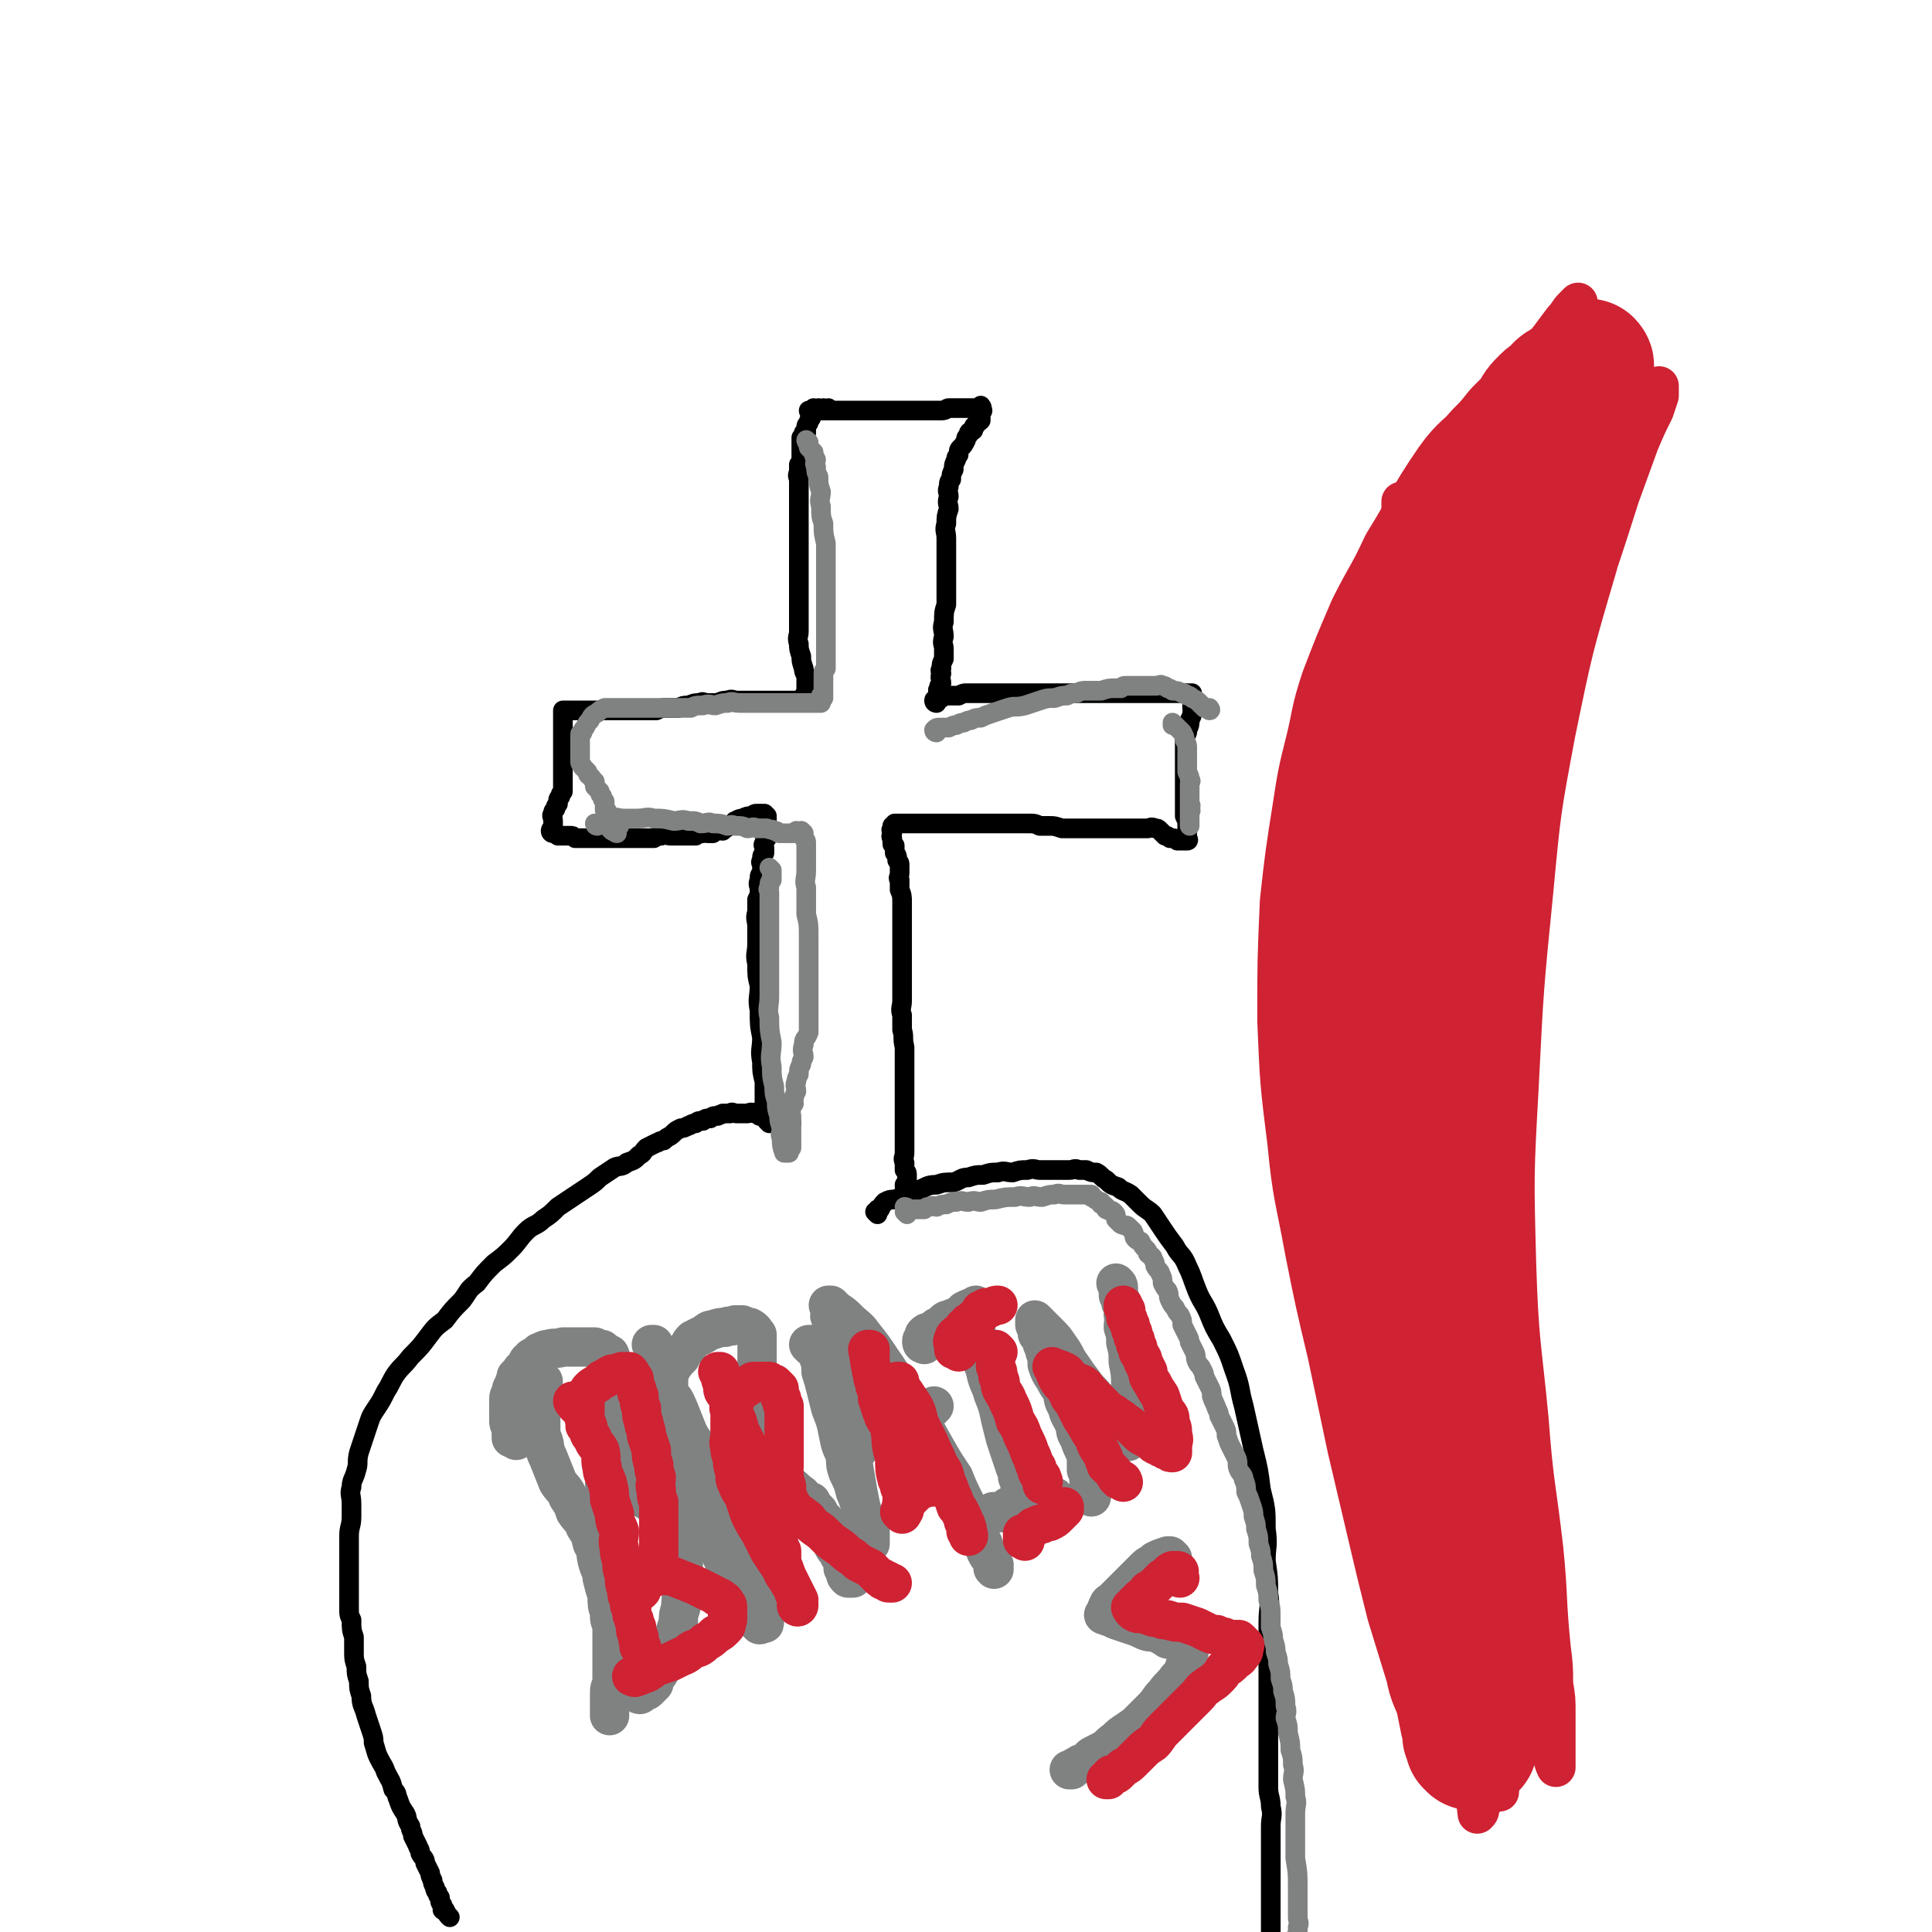
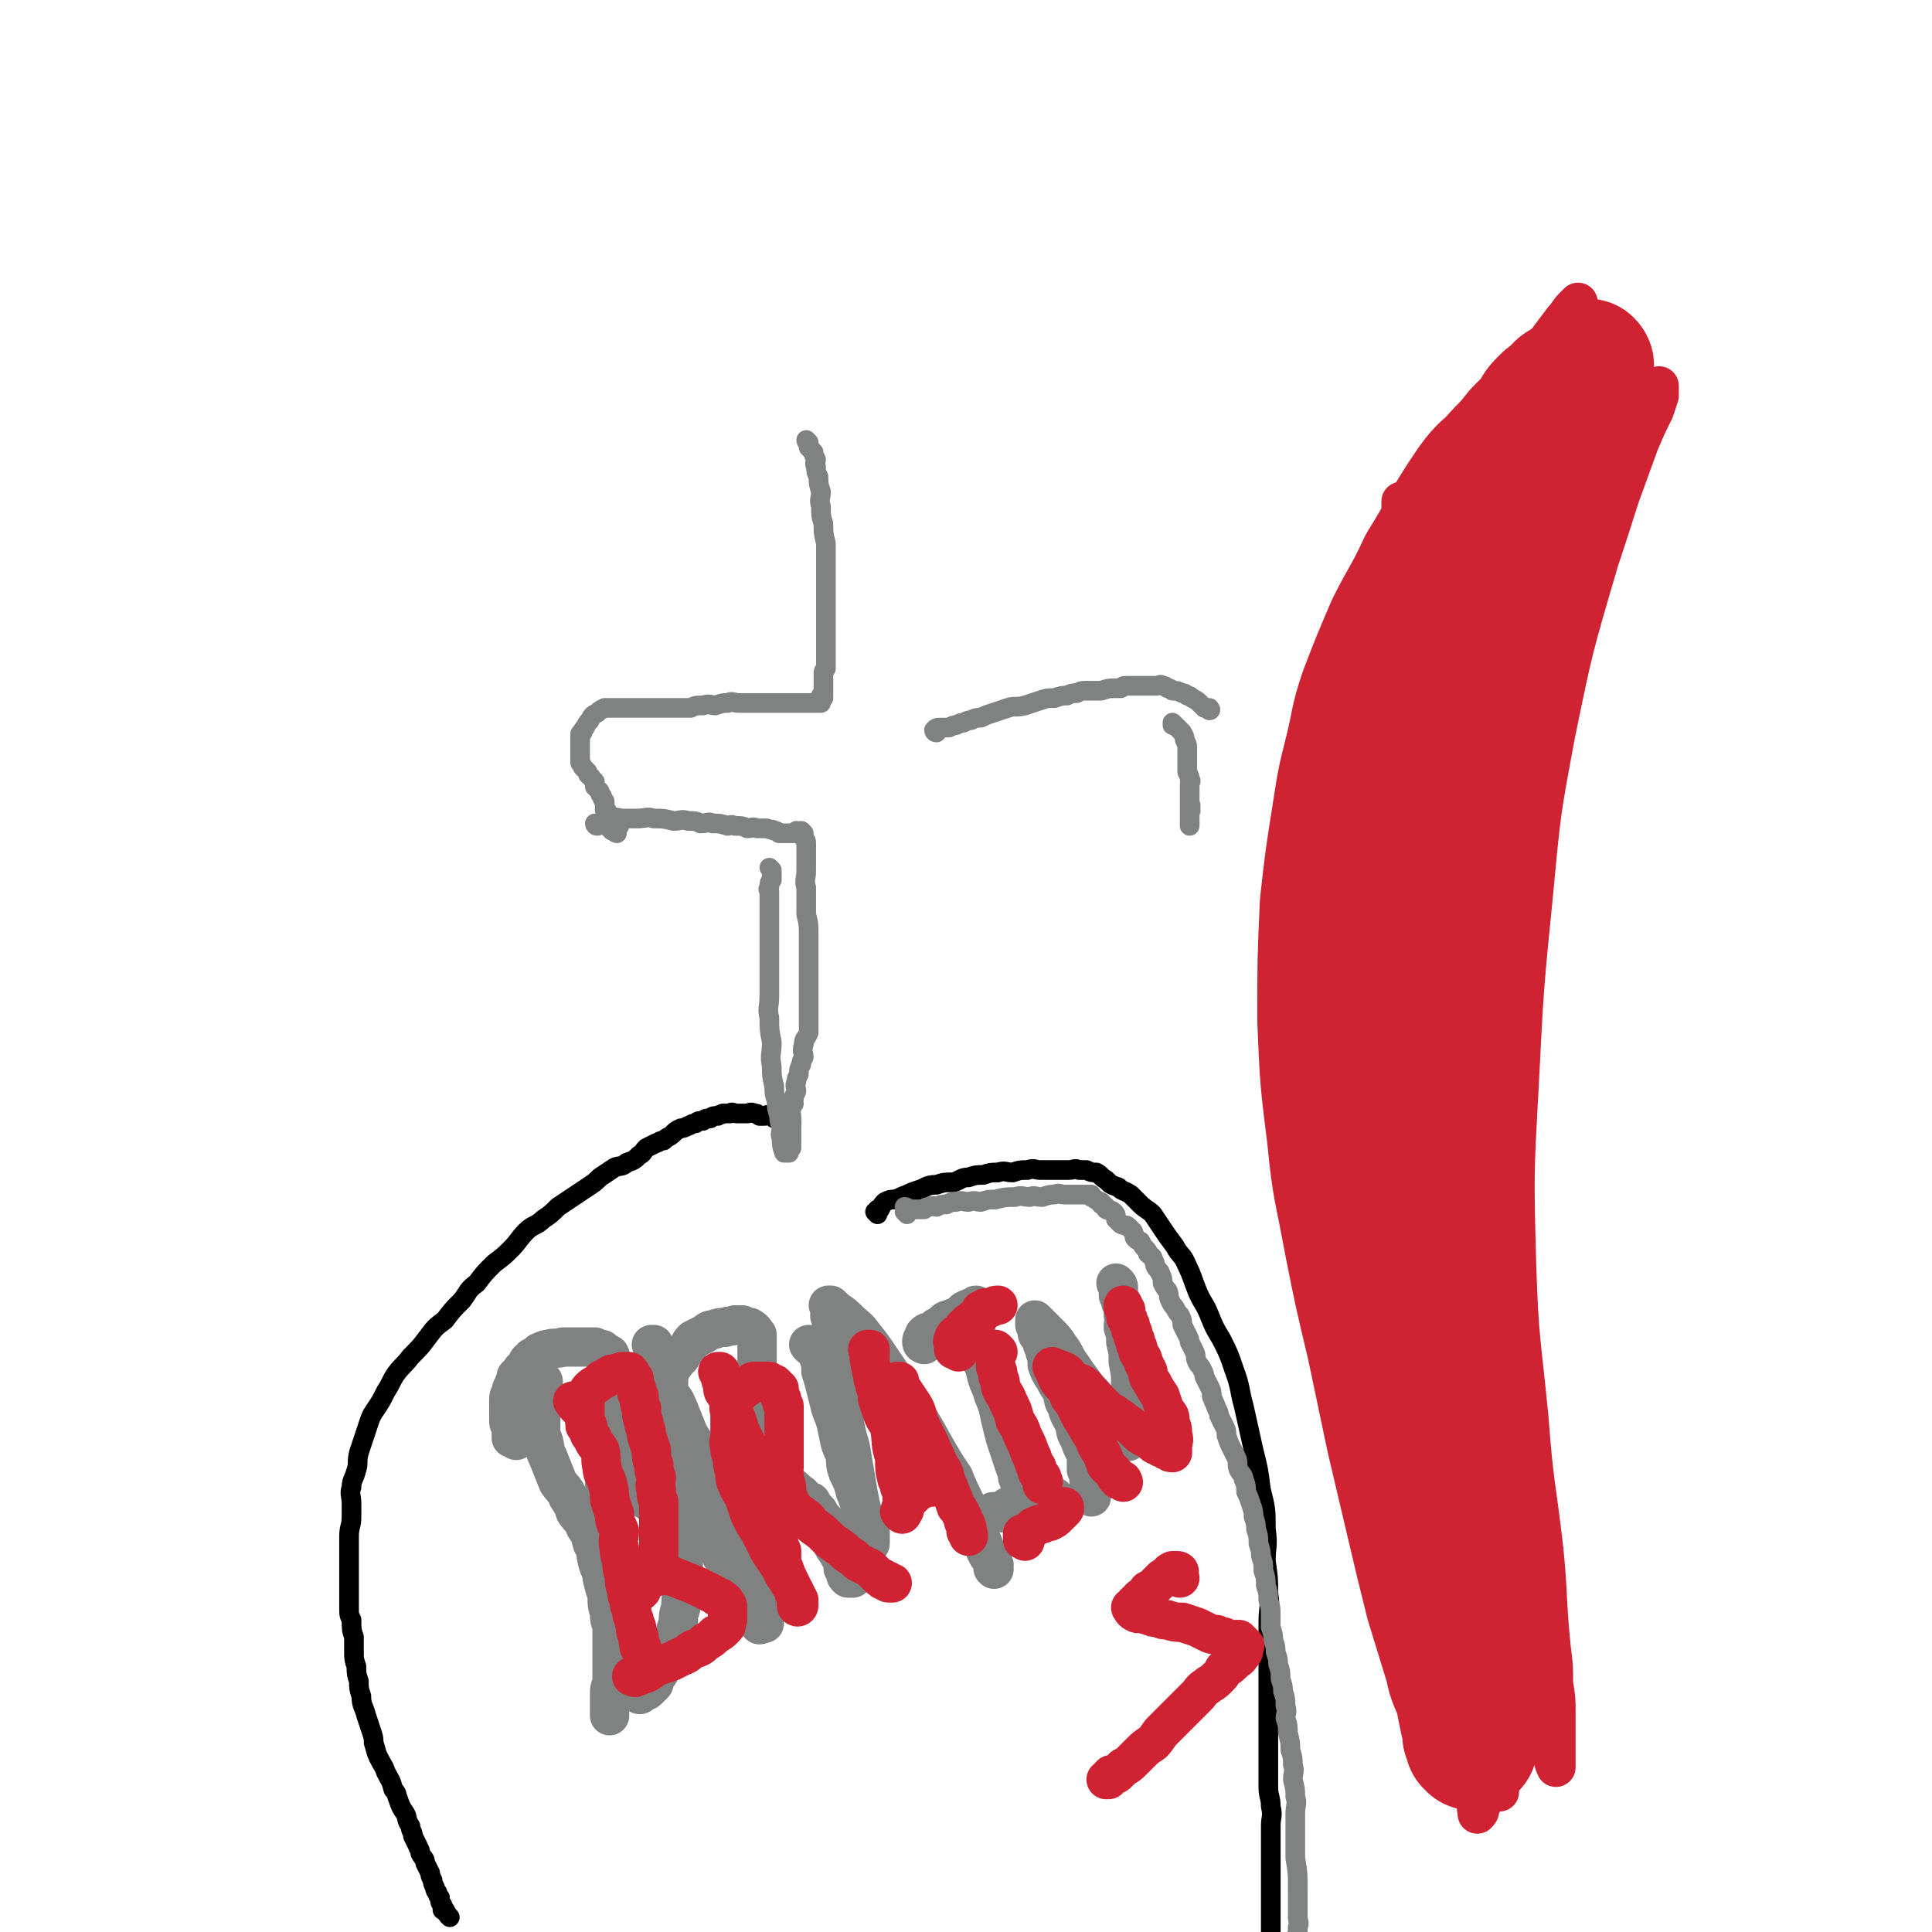
<svg xmlns="http://www.w3.org/2000/svg" viewBox="0 0 786 786" version="1.1">
  <g fill="none" stroke="#000000" stroke-width="8" stroke-linecap="round" stroke-linejoin="round">
-     <path d="M313,457c0,0 -1,-1 -1,-1 0,0 0,0 1,1 0,0 0,0 0,0 0,0 -1,-1 -1,-1 0,0 0,0 1,1 0,0 0,0 0,0 -1,-1 -1,-1 -1,-2 -1,-1 0,-1 0,-2 -1,-1 -1,-1 -1,-2 -1,-1 0,-1 0,-2 0,-2 0,-2 0,-4 0,-3 0,-3 0,-5 -1,-4 -1,-4 -1,-8 -1,-5 0,-5 0,-10 -1,-5 -1,-5 -1,-11 -1,-5 0,-5 0,-10 -1,-4 -1,-4 -1,-9 -1,-4 0,-4 0,-8 0,-3 0,-3 0,-7 0,-3 -1,-3 0,-6 0,-2 0,-2 0,-5 1,-2 1,-2 1,-4 0,-2 -1,-2 0,-4 0,-2 0,-2 1,-3 0,-2 0,-2 0,-3 0,-1 -1,-1 0,-2 0,-2 0,-2 1,-3 0,-1 0,-1 0,-2 0,-1 -1,-1 0,-2 0,-1 0,-1 1,-2 0,0 0,0 0,0 0,-2 0,-2 0,-3 0,0 0,0 0,0 0,-1 0,-1 0,-2 0,0 0,0 0,0 0,-1 0,-1 0,-2 0,0 0,0 0,0 0,0 0,0 0,0 0,-1 0,-1 0,-2 0,0 0,0 0,0 0,0 0,0 0,0 0,0 -1,-1 -1,-1 0,0 0,0 1,1 0,0 0,0 0,0 0,0 -1,-1 -1,-1 0,0 0,0 1,1 0,0 0,0 0,0 0,0 0,0 -1,-1 0,0 -1,0 -1,0 0,0 0,0 0,0 -1,0 -1,0 -2,0 0,0 0,0 0,0 0,0 0,0 0,0 -1,0 -1,0 -2,1 0,0 0,0 0,0 0,0 0,0 0,0 -2,0 -2,0 -4,1 0,0 0,0 0,0 -2,0 -2,1 -3,1 -1,1 -1,1 -2,2 0,0 0,0 0,0 -2,1 -2,1 -3,2 -1,0 -1,-1 -2,0 -1,0 -1,0 -2,1 -1,0 -1,0 -2,0 -1,0 -1,-1 -2,0 -2,0 -2,0 -3,1 -1,0 -1,0 -2,0 -1,0 -1,0 -2,0 -2,0 -2,0 -3,0 -2,0 -2,0 -3,0 -2,0 -2,-1 -4,0 -2,0 -1,0 -3,1 -2,0 -2,0 -4,0 -2,0 -2,0 -3,0 -2,0 -2,0 -4,0 -1,0 -1,0 -2,0 -1,0 -1,0 -2,0 -2,0 -2,0 -3,0 0,0 0,0 0,0 -2,0 -2,0 -3,0 -1,0 -1,0 -2,0 -1,0 -1,0 -2,0 -1,0 -1,0 -2,0 -1,0 -1,0 -2,0 0,0 0,0 0,0 -2,0 -2,0 -3,0 -1,-1 -1,-1 -2,-1 -1,0 -1,0 -2,0 0,0 0,0 0,0 -2,0 -2,0 -3,0 0,0 0,0 0,0 0,0 0,0 0,0 -1,-1 -1,-1 -2,-1 0,0 0,0 0,0 0,0 0,0 0,0 0,0 -1,0 -1,-1 0,0 0,-1 1,-1 0,0 0,0 0,0 0,-2 0,-2 0,-3 0,0 0,0 0,0 0,-2 -1,-2 0,-3 0,-1 0,-1 1,-2 0,-1 0,-1 1,-2 0,0 0,0 0,0 0,-2 0,-2 1,-3 0,-1 0,-1 1,-2 0,-1 0,-1 0,-2 0,-1 0,-1 0,-2 0,-1 0,-1 0,-2 0,-1 0,-1 0,-2 0,0 0,0 0,0 0,-2 0,-2 0,-3 0,-1 0,-1 0,-3 0,-1 0,-1 0,-2 0,0 0,0 0,0 0,-2 0,-2 0,-3 0,-1 0,-1 0,-2 0,-1 0,-1 0,-2 0,0 0,0 0,0 0,-2 0,-2 0,-3 0,0 0,0 0,0 0,-2 0,-2 0,-3 0,0 0,0 0,0 0,-1 0,-1 0,-2 0,0 0,0 0,0 0,0 0,0 0,0 0,-1 0,-1 0,-2 0,0 0,0 0,0 0,0 0,0 0,0 1,0 1,0 1,0 1,0 1,0 1,0 1,0 1,0 2,0 0,0 0,0 0,0 1,0 1,0 1,0 1,0 1,0 1,0 1,0 1,0 2,0 0,0 0,0 1,0 1,0 1,0 1,0 1,0 1,0 2,0 0,0 0,0 1,0 1,0 1,0 3,0 1,0 1,0 2,0 1,0 1,0 2,0 1,0 1,0 2,0 1,0 1,0 2,0 2,0 2,0 3,0 2,0 2,0 3,0 2,0 2,0 4,0 2,0 2,0 4,0 2,-1 2,-1 4,-1 2,0 2,0 5,0 2,-1 2,-1 4,-1 3,-1 2,-1 5,-1 1,-1 1,0 3,0 2,0 2,0 4,0 2,-1 2,-1 4,-1 2,-1 2,0 4,0 3,0 3,0 5,0 3,0 3,0 6,0 2,0 2,0 4,0 1,0 1,0 2,0 1,0 1,0 3,0 1,0 1,0 2,0 1,0 1,0 1,0 1,0 1,0 1,0 1,0 1,0 2,0 0,0 0,0 0,0 0,0 0,0 0,0 1,-1 1,-1 1,-2 1,0 1,0 1,0 0,0 0,0 0,0 0,-1 0,-1 0,-2 0,0 0,0 0,0 0,0 0,0 0,0 0,-1 0,-1 0,-2 0,0 0,0 0,0 0,-1 0,-1 0,-2 0,-1 0,-1 0,-2 0,0 0,0 0,0 -1,-2 -1,-2 -1,-3 -1,-3 -1,-3 -1,-5 -1,-3 -1,-3 -1,-5 -1,-3 0,-3 0,-5 0,-4 0,-4 0,-7 0,-3 0,-3 0,-7 0,-3 0,-3 0,-7 0,-3 0,-3 0,-7 0,-3 0,-3 0,-6 0,-3 0,-3 0,-6 0,-3 0,-3 0,-6 0,-2 0,-2 0,-5 0,-2 0,-2 0,-4 0,-2 0,-2 0,-4 0,-1 0,-1 0,-3 0,-1 -1,-1 0,-3 0,-1 0,-1 0,-3 1,-1 1,-1 1,-2 0,-1 0,-1 0,-2 0,-1 0,-1 0,-2 0,-1 0,-1 0,-2 0,0 0,0 0,0 0,-2 0,-2 0,-3 1,0 1,0 1,0 0,-1 0,-1 0,-2 1,0 1,0 1,0 0,-1 0,-1 0,-2 0,0 0,0 0,0 0,-1 0,-1 1,-2 0,0 0,0 0,0 0,0 0,0 0,0 0,-1 0,-1 1,-2 0,0 0,0 0,0 0,-1 0,-1 0,-2 0,0 0,0 0,0 0,0 0,0 0,0 0,0 -1,-1 -1,-1 0,0 0,1 1,1 0,0 0,0 0,0 0,0 -1,-1 -1,-1 0,0 0,1 1,1 0,0 1,-1 1,-1 1,0 1,0 1,0 0,0 0,0 0,0 0,0 -1,-1 -1,-1 0,0 1,1 2,1 0,0 0,0 1,0 0,0 0,0 0,0 0,0 -1,-1 -1,-1 0,0 0,1 1,1 0,0 0,0 1,0 0,0 0,0 1,0 0,0 0,0 0,0 0,0 -1,-1 -1,-1 0,0 0,1 1,1 0,0 0,0 0,0 0,0 0,0 1,0 0,0 0,0 1,0 0,0 0,0 0,0 0,0 -1,-1 -1,-1 0,0 0,1 1,1 0,0 0,0 0,0 0,0 -1,-1 -1,-1 0,0 0,1 1,1 0,0 0,0 0,0 0,0 -1,-1 -1,-1 0,0 1,1 2,1 0,0 0,0 1,0 1,0 1,0 2,0 1,0 1,0 2,0 2,0 2,0 3,0 2,0 2,0 3,0 2,0 2,0 3,0 2,0 2,0 4,0 2,0 2,0 4,0 2,0 2,0 4,0 2,0 2,0 4,0 2,0 2,0 4,0 2,0 2,0 4,0 2,0 2,0 3,0 2,0 2,0 3,0 2,0 2,-1 3,-1 2,0 2,0 3,0 2,0 2,0 4,0 1,0 1,0 2,0 1,0 1,0 2,0 0,0 0,0 0,0 1,0 1,0 2,0 0,0 0,0 0,0 0,0 0,0 0,0 1,0 0,-1 0,-1 0,0 0,0 0,1 1,1 1,1 0,2 0,2 0,2 0,3 -1,1 -2,1 -2,2 -1,0 -1,1 -1,2 -1,1 -2,0 -2,2 -1,1 -1,1 -1,2 -1,2 -1,2 -2,3 -1,1 -1,1 -1,3 -1,1 -1,1 -1,2 -1,2 -1,2 -1,4 -1,2 -1,2 -1,4 -1,1 -1,1 -1,3 -1,2 0,2 0,4 -1,3 0,3 0,5 -1,3 -1,3 -1,6 -1,3 0,3 0,6 0,3 0,3 0,6 0,3 0,3 0,7 0,4 0,4 0,7 0,4 0,4 0,7 -1,3 -1,3 -1,7 -1,3 0,3 0,6 -1,3 0,3 0,5 0,2 0,2 0,4 -1,2 -1,2 -1,4 -1,1 0,1 0,2 -1,2 0,2 0,4 -1,1 -1,1 -1,2 -1,1 0,1 0,2 0,0 0,0 0,0 0,1 0,1 0,2 0,0 0,0 0,0 -1,1 -1,1 -1,2 0,0 0,0 0,0 0,0 0,0 0,0 0,0 -1,-1 -1,-1 0,0 0,0 1,1 0,0 0,0 0,0 0,0 -1,-1 -1,-1 0,0 0,0 1,1 0,0 0,0 0,0 0,0 -1,-1 -1,-1 0,0 0,0 1,1 0,0 0,0 0,0 0,0 -1,-1 -1,-1 0,0 0,0 1,1 0,0 0,0 0,0 0,0 -1,0 -1,-1 0,-1 1,0 2,-1 0,0 0,0 1,0 1,-1 1,-1 2,-1 1,0 1,0 2,0 2,0 2,0 3,0 2,-1 2,-1 3,-1 2,0 2,0 3,0 2,0 2,0 4,0 3,0 3,0 5,0 2,0 2,0 4,0 2,0 2,0 5,0 3,0 3,0 6,0 2,0 2,0 5,0 3,0 3,0 6,0 2,0 2,0 5,0 3,0 3,0 6,0 2,0 2,0 4,0 2,0 2,0 5,0 2,0 2,0 5,0 1,0 1,0 3,0 2,0 2,0 4,0 2,0 2,0 4,0 2,0 2,0 3,0 2,0 2,0 3,0 2,0 2,0 3,0 2,0 2,0 3,0 1,0 1,0 2,0 1,0 1,0 2,0 0,0 0,0 0,0 1,0 1,0 2,0 0,0 0,0 0,0 0,0 0,0 0,0 0,1 0,1 0,2 0,0 0,0 0,0 0,2 0,2 0,4 0,1 1,1 0,2 0,1 0,1 -1,3 0,2 0,2 -1,4 0,1 0,0 0,1 -1,2 -1,2 -1,4 0,1 0,1 0,1 0,1 0,1 0,2 0,2 0,2 0,4 0,1 0,1 0,2 0,1 0,1 0,2 0,2 0,2 0,4 0,2 0,2 0,3 0,2 0,2 0,3 0,2 0,2 0,3 0,2 0,2 0,4 0,1 0,1 0,2 1,2 1,2 1,3 0,1 0,1 0,2 0,1 0,1 0,2 0,1 0,1 0,1 0,0 0,0 0,0 0,0 0,0 0,1 0,0 1,1 0,1 -1,0 -1,0 -2,0 0,0 0,0 -1,0 0,0 0,0 -1,0 -1,-1 -1,-1 -2,-1 0,0 0,0 -1,0 -1,-1 -1,-1 -2,-1 -1,-1 -1,-1 -2,-2 -1,-1 -1,-1 -2,-1 -2,-1 -2,0 -3,0 -2,0 -2,0 -3,0 -2,0 -2,0 -3,0 -2,0 -2,0 -4,0 -2,0 -2,0 -3,0 -2,0 -2,0 -4,0 -2,0 -2,0 -4,0 -3,0 -3,0 -5,0 -3,0 -3,0 -5,0 -2,0 -2,0 -4,0 -3,-1 -3,-1 -5,-1 -2,0 -2,0 -4,0 -2,-1 -2,-1 -5,-1 -2,0 -2,0 -4,0 -2,0 -2,0 -3,0 -3,0 -3,0 -5,0 -2,0 -2,0 -3,0 -2,0 -2,0 -4,0 -2,0 -2,0 -4,0 -2,0 -2,0 -4,0 -2,0 -2,0 -4,0 -2,0 -2,0 -4,0 -1,0 -1,0 -2,0 -2,0 -2,0 -3,0 -1,0 -1,0 -2,0 -1,0 -1,0 -2,0 -1,0 -1,0 -2,0 -1,0 -1,0 -2,0 -1,0 -1,0 -2,0 0,0 0,0 0,0 -1,0 -1,0 -2,0 0,0 0,0 0,0 -1,0 -1,0 -2,0 0,0 0,0 0,0 -1,1 -1,1 -1,1 0,1 0,1 0,1 -1,1 0,1 0,1 0,1 0,1 0,1 0,1 -1,1 0,2 0,1 0,1 0,2 0,1 0,0 1,1 0,1 0,1 0,3 1,1 1,1 1,3 1,1 1,1 1,2 0,2 0,2 0,3 0,2 -1,2 0,3 0,2 0,2 0,4 1,2 1,3 1,5 0,2 0,2 0,5 0,3 0,3 0,5 0,3 0,3 0,6 0,3 0,3 0,5 0,3 0,3 0,6 0,3 0,3 0,6 0,4 0,4 0,7 0,3 -1,3 0,6 0,3 0,3 0,6 1,3 0,3 1,7 0,2 0,2 0,5 0,3 0,3 0,6 0,3 0,3 0,6 0,3 0,3 0,5 0,3 0,3 0,5 0,2 0,2 0,4 0,2 0,2 0,4 0,2 0,2 0,4 0,2 0,2 0,4 0,2 -1,2 0,4 0,2 0,2 0,3 1,1 1,1 1,2 0,1 0,1 0,2 0,1 0,1 0,2 0,0 0,0 0,1 0,0 0,0 0,1 0,0 0,0 0,1 0,0 0,0 0,0 0,0 -1,-1 -1,-1 0,0 0,0 1,1 0,0 0,0 0,0 -1,-2 -1,-2 -1,-3 0,0 0,0 0,0 " />
    <path d="M322,457c0,0 -1,-1 -1,-1 0,0 0,0 1,1 0,0 0,0 0,0 0,0 -1,-1 -1,-1 0,0 1,1 1,1 -1,-1 -1,-1 -2,-1 0,0 0,0 0,0 -2,-1 -2,-1 -3,-1 -1,-1 -1,0 -2,0 -1,-1 -1,-1 -2,-1 -1,-1 -1,0 -2,0 -1,0 -1,0 -2,0 -1,-1 -1,-1 -2,-1 -2,-1 -2,0 -3,0 -1,0 -1,0 -2,0 -1,0 -1,0 -2,0 -2,0 -2,-1 -3,0 -2,0 -2,0 -3,0 -1,1 -1,0 -2,1 -2,0 -2,0 -3,1 -2,0 -2,0 -3,1 -2,0 -2,0 -3,1 -2,0 -2,1 -3,1 -2,1 -2,1 -3,1 -2,1 -2,1 -3,2 -2,2 -2,1 -4,3 -2,0 -2,1 -3,1 -2,1 -2,1 -4,2 -2,2 -1,2 -3,3 -2,2 -2,2 -5,3 -2,2 -3,1 -5,2 -3,2 -3,2 -6,4 -2,2 -2,2 -5,4 -3,2 -3,2 -6,4 -3,2 -3,2 -6,4 -3,3 -3,3 -6,5 -3,3 -4,2 -7,5 -3,3 -3,4 -6,7 -3,3 -3,3 -7,6 -4,4 -4,4 -7,8 -4,3 -3,3 -6,7 -4,4 -4,4 -7,8 -4,3 -4,3 -7,7 -3,4 -3,4 -7,8 -3,4 -3,3 -6,7 -2,3 -2,4 -4,7 -2,4 -2,4 -4,7 -2,3 -2,3 -3,6 -1,3 -1,3 -2,6 -1,3 -1,3 -2,6 -1,4 0,4 -1,7 -1,4 -2,4 -2,7 -1,3 0,3 0,7 0,2 0,3 0,5 0,4 -1,4 -1,8 0,3 0,3 0,6 0,5 0,5 0,11 0,3 0,3 0,6 0,3 0,3 0,6 0,3 0,3 1,5 0,4 0,4 1,7 0,3 0,3 0,6 0,3 0,3 1,6 0,3 0,3 1,6 0,3 0,3 1,6 0,4 1,4 2,8 1,3 1,3 2,6 1,3 1,3 1,5 1,3 1,4 2,6 2,4 2,3 3,6 2,4 2,3 3,7 2,2 1,2 2,4 1,3 1,3 3,6 1,2 0,2 2,5 0,2 1,2 1,4 1,2 1,2 2,4 0,1 1,1 1,3 1,2 2,2 2,4 1,2 1,2 2,4 0,1 0,1 1,3 0,1 0,1 1,3 0,1 0,1 1,2 0,1 0,1 1,2 0,0 0,0 0,0 0,2 0,2 1,3 0,0 0,0 0,0 0,1 0,1 1,2 0,0 0,0 0,0 0,0 0,0 0,0 0,1 -1,0 -1,0 0,0 1,0 1,0 1,2 1,2 2,3 0,0 0,0 0,0 " />
    <path d="M357,494c0,0 -1,-1 -1,-1 0,0 0,0 1,1 0,0 0,0 0,0 0,-1 0,-1 0,-2 0,0 0,0 1,0 1,-2 1,-2 2,-3 2,-1 2,-1 4,-1 3,-1 2,-1 5,-2 2,-1 2,-1 5,-2 3,-1 3,-2 7,-2 3,-1 3,-1 7,-1 3,-1 3,-2 6,-2 3,-1 3,-1 6,-1 3,-1 3,-1 6,-1 3,-1 3,0 6,0 3,-1 3,-1 6,-1 3,-1 3,0 5,0 3,0 3,0 5,0 2,0 2,0 4,0 2,0 2,0 3,0 2,0 2,-1 4,0 2,0 2,0 3,0 2,1 2,1 4,1 2,1 2,2 4,3 2,2 2,2 5,3 2,2 2,1 5,3 2,2 2,2 4,4 2,2 3,2 5,4 2,3 2,3 4,6 2,3 2,3 5,7 2,4 3,3 5,8 2,4 2,5 4,10 2,5 3,5 5,10 2,5 2,5 5,10 3,6 3,6 5,12 3,8 2,8 4,15 2,9 2,9 4,18 2,8 2,8 3,16 2,8 2,8 2,16 1,7 0,7 0,13 1,7 1,7 1,13 1,6 0,6 0,12 0,6 0,6 0,12 0,6 0,6 0,12 0,5 0,5 0,10 0,4 0,4 0,8 0,4 0,4 0,8 0,9 0,9 0,17 0,4 1,4 1,8 1,4 0,4 0,8 0,4 0,4 0,7 0,4 0,4 0,8 0,4 0,4 0,9 0,3 0,3 0,7 0,3 0,3 0,7 0,3 0,3 0,6 0,2 0,2 0,5 0,2 0,2 0,4 0,2 0,2 0,5 0,1 0,1 0,3 0,1 0,1 0,3 0,2 0,2 0,3 0,2 0,2 0,3 0,1 0,1 0,2 0,1 0,1 0,2 0,1 0,1 0,2 0,0 0,0 0,0 0,2 0,2 -1,3 0,0 0,0 0,0 0,0 0,0 0,0 -1,1 -1,1 -2,1 0,0 -1,0 -2,0 0,0 0,0 0,0 " />
  </g>
  <g fill="none" stroke="#808282" stroke-width="8" stroke-linecap="round" stroke-linejoin="round">
    <path d="M329,180c0,0 -1,-1 -1,-1 0,0 0,1 1,1 0,0 0,0 0,0 0,0 -1,-1 -1,-1 0,0 0,1 1,1 0,0 0,0 0,0 0,0 -1,-1 -1,-1 0,1 1,1 1,3 1,1 1,1 2,2 0,1 0,1 1,3 0,1 -1,1 0,3 0,2 0,2 1,4 0,3 0,3 1,6 0,3 -1,3 0,6 0,4 0,4 1,7 0,4 0,4 1,8 0,4 0,4 0,8 0,4 0,4 0,8 0,4 0,4 0,7 0,4 0,4 0,7 0,3 0,3 0,6 0,2 0,2 0,4 0,2 0,2 0,4 0,2 0,2 0,3 0,1 0,1 0,2 0,1 0,1 0,2 -1,1 -1,1 -1,2 0,1 0,1 0,1 0,1 0,1 0,1 0,1 0,1 0,2 0,1 0,1 0,1 0,1 0,1 0,1 0,1 0,1 0,1 0,1 0,1 0,2 0,0 0,0 0,1 0,0 0,0 0,0 0,0 -1,-1 -1,-1 0,1 0,1 0,3 0,0 0,0 0,0 0,0 0,0 0,0 -1,0 -1,0 -2,0 0,0 0,0 0,0 -2,0 -2,0 -3,0 0,0 0,0 0,0 -2,0 -2,0 -3,0 -2,0 -2,0 -3,0 -2,0 -2,0 -3,0 -2,0 -2,0 -5,0 -2,0 -2,0 -4,0 -3,0 -3,0 -5,0 -3,0 -3,0 -5,0 -3,0 -3,-1 -5,0 -2,0 -2,0 -5,1 -2,0 -2,-1 -5,0 -3,0 -3,0 -5,1 -2,0 -2,0 -4,0 -2,0 -2,0 -3,0 -2,0 -2,0 -4,0 -2,0 -2,0 -3,0 -1,0 -1,0 -2,0 -2,0 -2,0 -3,0 -1,0 -1,0 -2,0 -1,0 -1,0 -2,0 -1,0 -1,0 -2,0 -1,0 -1,0 -2,0 -1,0 -1,0 -2,0 -1,0 -1,0 -2,0 -1,0 -1,0 -2,0 -1,0 -1,0 -2,0 0,0 0,0 0,0 -2,1 -2,1 -3,2 0,0 0,0 0,0 -2,1 -2,1 -3,3 -1,1 -1,1 -2,3 -1,1 -1,1 -1,2 -1,1 -1,0 -1,1 0,1 0,1 0,2 0,1 0,1 0,1 0,1 0,1 0,2 0,1 0,1 0,2 0,1 0,1 0,1 0,1 0,1 0,2 0,0 0,0 0,1 0,1 1,1 1,2 1,1 1,1 2,2 0,2 1,1 2,3 0,0 0,0 1,1 0,1 0,1 0,2 1,1 1,1 2,2 0,1 0,1 1,2 0,1 0,1 1,2 0,1 0,1 0,2 0,1 0,1 0,1 0,1 0,1 1,1 0,1 0,0 0,1 0,1 0,1 1,3 0,0 0,0 0,0 0,1 0,1 0,1 0,1 0,1 0,1 0,0 0,0 0,0 0,0 -1,-1 -1,-1 0,0 0,0 1,1 0,0 0,1 1,1 0,1 0,1 0,1 0,0 0,0 0,0 0,0 -1,-1 -1,-1 0,0 0,0 1,1 1,0 1,0 2,1 0,0 0,0 0,0 0,0 0,0 0,0 0,0 -1,-1 -1,-1 0,0 0,0 1,1 0,0 0,0 0,0 0,0 -1,-1 -1,-1 0,0 0,0 1,1 0,0 0,0 0,0 0,0 -1,-1 -1,-1 0,0 0,0 1,1 0,0 0,0 0,0 0,0 -1,0 -1,-1 0,-1 1,-1 2,-2 0,0 0,0 0,0 " />
    <path d="M243,336c0,0 -1,-1 -1,-1 0,0 0,0 1,1 0,0 0,0 0,0 0,0 -1,-1 -1,-1 0,0 0,0 1,1 0,0 0,0 0,0 0,0 -1,-1 -1,-1 0,0 0,1 1,1 1,-1 1,-1 1,-1 1,0 1,0 1,0 1,-1 1,-2 3,-2 3,-1 3,0 6,0 3,0 3,0 5,0 4,0 4,-1 7,0 4,0 4,0 8,1 3,0 3,-1 6,0 3,0 3,0 5,1 3,0 3,-1 5,0 3,0 3,0 6,1 1,0 1,-1 3,0 3,0 3,0 5,1 2,0 2,-1 4,0 2,0 2,0 4,0 2,1 2,0 3,1 1,0 1,0 2,1 1,0 0,0 1,0 1,0 1,0 2,0 0,0 0,0 1,0 0,0 0,0 1,0 0,0 0,0 1,0 0,0 0,0 1,0 0,0 0,0 1,0 0,0 0,0 0,0 0,0 -1,-1 -1,-1 0,0 0,1 1,1 0,0 0,0 1,0 0,0 0,0 1,0 0,0 0,0 0,0 0,0 -1,-1 -1,-1 0,0 0,0 1,1 0,0 0,0 0,0 0,0 -1,-1 -1,-1 0,0 0,0 1,1 0,0 0,0 0,0 0,0 -1,-1 -1,-1 0,1 1,2 1,3 1,1 1,1 1,2 0,2 0,2 0,4 0,4 0,4 0,7 0,4 -1,4 0,7 0,5 0,5 0,11 1,4 1,4 1,9 0,4 0,4 0,8 0,4 0,4 0,7 0,4 0,4 0,7 0,3 0,3 0,6 0,3 0,3 0,6 0,3 0,3 0,5 -1,3 -2,2 -2,5 -1,3 0,3 0,5 -1,2 -1,2 -1,3 -1,2 -1,2 -1,4 -1,2 -1,2 -1,3 -1,2 0,2 0,4 -1,2 -1,2 -1,3 -1,1 0,1 0,2 -1,1 -1,1 -1,2 -1,2 0,2 0,3 0,1 0,1 0,2 0,1 0,1 0,2 0,1 0,1 0,1 0,0 0,0 0,1 0,1 0,1 0,2 0,1 0,1 0,1 0,1 0,1 0,1 0,1 0,1 0,1 0,1 0,1 0,1 0,1 0,1 0,1 0,0 0,0 0,0 -1,0 -1,0 -1,1 0,0 0,0 0,1 0,0 0,0 0,0 0,0 -1,-1 -1,-1 0,0 0,0 1,1 0,0 0,0 0,0 -1,0 -1,0 -2,0 0,0 0,0 0,0 0,0 0,0 0,0 -1,-3 -1,-3 -1,-6 -1,-2 0,-2 0,-4 -1,-3 -1,-3 -1,-5 -1,-3 -1,-3 -1,-6 -1,-3 -1,-3 -1,-6 -1,-4 -1,-4 -1,-8 -1,-5 0,-5 0,-10 -1,-5 -1,-5 -1,-10 -1,-4 0,-4 0,-9 0,-4 0,-4 0,-8 0,-4 0,-4 0,-7 0,-3 0,-3 0,-5 0,-3 0,-3 0,-5 0,-2 0,-2 0,-4 0,-2 0,-2 0,-4 0,-2 0,-2 0,-4 0,-2 0,-2 0,-3 0,-1 0,-1 0,-2 0,-1 -1,-1 0,-2 0,-2 0,-2 1,-3 0,0 0,0 0,0 0,-1 0,-1 0,-2 0,-1 0,-1 0,-2 0,0 0,0 0,0 0,0 0,0 0,0 0,0 -1,-1 -1,-1 0,0 0,0 1,1 0,0 0,0 0,0 " />
    <path d="M369,494c0,0 -1,-1 -1,-1 0,0 0,0 1,1 0,0 0,0 0,0 0,0 -1,-1 -1,-1 0,0 0,0 1,1 0,0 0,0 0,0 0,-1 0,-2 0,-2 0,-1 0,0 0,0 0,0 0,0 0,0 0,0 -1,-1 -1,-1 0,0 1,0 2,1 0,0 0,0 1,0 0,0 0,0 1,0 1,0 1,0 2,0 1,0 1,0 2,0 1,-1 1,-1 2,-1 2,-1 2,0 3,0 2,-1 2,-1 4,-1 2,-1 2,-1 4,-1 2,-1 3,0 5,0 3,-1 3,0 5,0 3,-1 3,-1 6,-1 4,-1 4,-1 8,-1 3,-1 3,0 6,0 2,-1 2,0 5,0 3,-1 3,-1 5,-1 2,-1 2,0 4,0 2,0 2,0 3,0 1,0 1,0 2,0 1,0 1,0 2,0 0,0 0,0 0,0 1,0 1,0 2,0 0,0 0,0 0,0 1,0 1,0 2,0 0,0 0,0 0,1 0,0 0,0 0,0 1,0 1,1 2,1 1,1 1,1 2,1 0,0 0,0 0,1 0,0 0,0 0,0 1,0 1,0 2,1 0,0 0,0 0,1 2,1 2,0 3,1 1,1 1,1 1,2 0,0 0,0 0,1 1,1 1,1 2,2 2,1 2,0 3,1 1,1 1,1 2,2 1,2 0,2 1,3 1,1 2,1 2,1 1,2 1,2 2,3 1,1 1,1 1,2 1,1 2,1 2,2 1,2 1,2 1,3 1,2 2,2 2,3 1,2 1,2 1,4 1,2 1,2 2,3 1,2 0,2 1,4 1,2 1,2 2,3 1,2 1,2 2,3 1,2 1,2 1,4 1,2 1,2 2,4 1,2 1,2 1,3 1,2 1,2 2,4 1,2 0,2 1,4 1,2 1,1 2,3 1,2 1,2 1,3 1,2 1,2 2,4 1,2 1,2 1,4 1,3 1,2 2,5 1,2 1,2 1,3 1,2 1,2 2,4 1,2 1,2 1,4 1,3 1,3 2,5 1,2 1,2 2,4 1,2 0,3 1,5 1,2 2,2 2,4 1,2 1,3 1,5 1,2 1,2 2,5 1,3 1,3 1,5 1,3 1,3 1,5 1,3 1,3 1,6 1,3 1,3 1,5 1,3 1,3 1,6 1,3 1,3 1,6 1,3 1,3 1,6 1,3 1,3 1,6 0,2 0,2 0,5 1,3 1,3 1,5 1,3 1,3 1,5 1,3 1,3 1,5 1,3 1,3 1,6 1,3 1,3 1,5 1,3 1,3 1,6 1,3 0,3 0,5 1,3 1,3 1,6 1,4 1,4 1,7 1,3 1,3 1,6 1,3 0,3 0,6 1,4 1,4 1,7 1,3 0,3 0,7 0,3 0,3 0,6 0,6 0,6 0,12 1,6 1,6 1,12 0,2 0,2 0,4 0,2 0,2 0,4 0,2 0,2 0,4 0,2 1,2 0,4 0,1 0,1 0,3 -1,1 -1,1 -2,3 0,1 0,1 -1,2 0,1 1,1 0,2 0,1 0,1 -1,2 0,1 0,1 -1,2 0,1 0,1 0,2 0,0 0,0 0,0 0,1 0,1 -1,2 0,0 0,0 0,0 0,0 0,0 0,0 1,1 0,0 0,0 0,0 0,0 0,0 0,1 0,1 -1,2 0,0 0,0 0,0 0,0 0,0 0,0 1,1 0,0 0,0 0,0 0,0 0,0 0,0 0,0 0,0 1,1 0,0 0,0 " />
    <path d="M478,295c0,0 -1,-1 -1,-1 0,0 0,0 0,1 0,0 0,0 0,0 1,0 0,-1 0,-1 0,0 0,0 0,1 0,0 0,0 0,0 1,0 0,-1 0,-1 0,0 1,1 2,2 0,0 0,0 0,0 1,1 1,1 2,2 1,2 1,2 1,3 1,2 1,2 1,3 0,2 0,2 0,3 0,2 0,2 0,4 0,2 0,2 0,3 1,2 1,2 1,3 1,1 0,1 0,2 0,1 0,1 0,2 0,1 0,1 0,2 0,1 0,1 0,1 0,1 0,1 0,1 0,1 0,1 0,1 0,1 0,1 0,1 0,1 0,1 0,1 0,0 0,0 0,0 1,0 0,-1 0,-1 0,0 0,0 0,1 0,0 0,0 0,0 1,0 0,-1 0,-1 0,0 0,0 0,1 0,0 0,0 0,0 1,0 0,-1 0,-1 0,0 0,1 0,2 0,0 0,0 0,1 0,0 0,0 0,0 1,0 0,-1 0,-1 0,1 0,1 0,2 0,1 0,1 0,1 0,1 0,1 0,1 0,1 0,1 0,1 0,0 0,0 0,1 0,0 0,0 0,1 " />
    <path d="M381,298c0,0 -1,-1 -1,-1 0,0 0,0 1,1 0,0 0,0 0,0 0,0 -1,0 -1,-1 1,-1 1,-1 3,-1 2,0 2,0 3,0 2,-1 2,-1 3,-1 2,-1 2,-1 3,-1 2,-1 2,-1 3,-1 2,-1 2,-1 4,-1 2,-1 2,-1 5,-2 3,-1 3,-1 6,-2 3,-1 3,0 7,-1 3,-1 3,-1 6,-2 3,-1 3,-1 6,-1 3,-1 3,-1 5,-1 2,-1 2,-1 4,-1 2,-1 2,-1 4,-1 2,0 2,0 3,0 2,0 2,0 3,0 3,-1 3,-1 6,-1 1,0 1,0 2,0 1,-1 1,-1 2,-1 1,0 1,0 2,0 1,0 1,0 2,0 1,0 1,0 2,0 1,0 1,0 2,0 1,0 1,0 2,0 1,0 1,0 2,0 0,0 0,0 0,0 2,0 2,-1 3,0 1,0 1,0 2,1 1,0 1,0 2,1 0,0 0,0 0,0 2,0 2,0 4,1 1,0 1,0 2,1 1,0 1,0 2,1 0,0 0,0 0,0 2,1 2,1 3,2 0,0 0,0 0,0 1,1 1,1 2,2 0,0 0,0 0,0 1,0 1,0 2,1 0,0 0,0 0,0 0,0 0,0 0,0 1,0 0,-1 0,-1 " />
  </g>
  <g fill="none" stroke="#808282" stroke-width="16" stroke-linecap="round" stroke-linejoin="round">
    <path d="M221,563c0,0 -1,-1 -1,-1 0,0 0,0 1,0 0,0 0,0 0,0 0,1 -1,0 -1,0 0,0 0,1 1,2 0,0 0,0 0,0 0,0 0,0 0,0 -1,1 -1,1 -1,2 0,0 0,0 0,0 0,0 0,0 0,0 0,1 0,1 0,2 0,0 0,0 0,0 0,1 0,1 0,2 0,1 0,1 0,2 0,1 0,1 0,2 0,2 0,2 0,3 0,2 0,2 0,4 0,3 0,3 1,5 1,3 0,3 2,7 2,5 2,5 4,10 2,3 3,3 4,6 2,3 2,3 3,6 2,3 3,3 4,6 2,3 2,3 3,7 2,3 1,3 2,7 1,4 2,4 2,7 1,4 1,4 2,7 0,4 0,4 1,7 0,3 0,3 1,5 0,3 0,3 0,6 0,2 0,2 0,4 0,2 0,2 0,5 0,2 0,2 0,4 0,2 0,2 0,5 -1,2 -1,2 -1,5 0,2 0,2 0,4 0,2 0,2 0,4 0,0 0,0 0,0 " />
    <path d="M210,586c0,0 -1,-1 -1,-1 0,0 0,0 1,0 0,0 0,0 0,0 0,1 0,0 -1,0 0,0 -1,0 -1,0 0,-1 0,-1 0,-2 0,-1 0,-1 0,-2 -1,-2 -1,-2 -1,-3 0,-1 0,-1 0,-2 0,-2 0,-2 0,-3 0,-2 0,-2 0,-3 0,-2 0,-2 1,-3 0,-2 0,-2 1,-3 0,-2 1,-2 1,-4 1,-1 1,-1 2,-2 0,-1 1,-1 2,-2 1,-2 0,-2 2,-3 0,-1 1,-1 2,-1 1,-1 1,-2 2,-2 2,-1 2,-1 3,-1 3,-1 3,0 6,-1 2,0 2,0 5,0 2,0 2,0 4,0 2,0 2,0 4,0 1,1 1,1 3,1 1,1 1,1 3,2 1,2 0,2 1,3 0,2 1,2 2,3 0,3 -1,3 0,5 0,3 0,3 1,5 0,3 0,3 0,5 0,3 0,3 0,5 0,2 0,2 0,4 0,2 0,2 0,3 0,2 0,2 0,3 0,2 0,2 0,3 0,1 0,1 0,2 0,1 0,1 0,2 -1,1 -1,1 -1,2 -1,2 -1,2 -1,3 0,0 0,0 0,0 -1,2 -1,2 -2,3 0,0 0,0 0,0 -1,1 -1,1 -1,2 0,0 0,0 0,0 0,0 0,0 0,0 0,1 -1,0 -1,0 0,0 0,0 1,0 0,0 0,0 0,0 1,1 1,1 1,1 1,1 1,0 2,0 2,1 2,1 4,1 1,1 1,1 3,1 2,1 2,1 4,2 1,1 1,1 3,1 1,2 1,2 3,3 1,1 1,1 2,2 2,2 2,2 4,3 1,2 1,2 2,3 0,2 0,2 1,3 0,3 0,3 1,5 0,3 0,3 1,6 0,3 0,3 0,6 0,3 0,3 0,6 -1,4 -1,4 -1,7 -1,3 -1,3 -1,6 -1,3 -1,3 -2,6 -1,3 -1,3 -2,6 -1,2 -1,2 -2,4 -1,2 -1,2 -1,3 -1,2 -1,2 -2,3 -1,2 -1,2 -1,3 -1,1 -1,1 -2,2 -1,1 -1,1 -2,1 0,0 0,0 0,0 -1,1 -2,2 -2,1 -1,-1 -1,-2 -1,-3 0,-1 0,-1 0,-1 " />
    <path d="M266,548c0,0 -1,-1 -1,-1 0,0 0,0 1,0 0,0 0,0 0,0 0,1 -1,0 -1,0 0,0 0,0 1,0 0,0 0,0 0,0 0,2 0,2 0,3 0,0 0,0 0,0 0,2 -1,2 0,3 0,1 0,1 1,2 0,2 0,2 1,3 0,2 0,2 1,4 2,3 2,3 4,6 2,2 2,3 3,5 2,5 2,5 4,10 2,4 3,4 5,8 2,5 2,5 4,9 2,5 2,5 4,9 2,5 2,5 3,9 2,3 2,3 3,7 1,3 1,3 2,6 2,4 2,4 3,8 1,3 1,3 2,6 1,2 1,2 2,5 1,2 1,2 1,4 1,1 1,2 1,3 0,0 0,0 0,0 0,2 0,2 0,3 1,0 1,0 1,0 0,0 0,0 0,0 0,1 0,0 -1,0 -1,0 0,1 -1,1 0,0 0,0 0,0 -1,-1 -1,-1 -2,-2 -1,-1 -1,-1 -1,-2 -2,-3 -2,-3 -3,-6 -2,-4 -2,-4 -4,-8 -2,-5 -2,-5 -5,-9 -3,-6 -3,-6 -5,-11 -3,-5 -4,-5 -6,-11 -2,-5 -1,-5 -3,-10 -1,-4 -2,-4 -3,-8 -1,-3 -1,-3 -2,-7 -1,-3 -1,-3 -2,-6 -1,-3 -1,-3 -1,-6 -1,-3 0,-3 0,-6 0,-3 -1,-3 0,-6 0,-3 0,-3 1,-6 2,-3 2,-3 4,-5 1,-2 1,-2 3,-4 1,-2 1,-2 2,-3 2,-1 2,-1 4,-2 2,-1 2,-2 4,-2 3,-1 3,-1 5,-1 2,-1 2,0 4,-1 2,0 2,0 3,0 2,1 2,1 3,1 2,1 2,2 3,3 0,2 0,2 0,3 0,2 0,2 0,4 0,2 0,2 0,5 0,2 0,2 0,5 0,2 0,2 0,4 0,2 0,2 0,4 -1,3 -1,3 -1,5 -1,2 -1,2 -2,4 -1,2 -1,2 -1,3 -1,2 -1,2 -1,3 -1,2 0,2 0,3 0,1 0,1 0,2 0,1 0,1 0,2 0,0 0,0 0,0 2,2 2,2 4,4 2,2 2,2 4,3 3,2 3,2 5,4 3,2 3,2 5,3 3,2 2,2 5,4 1,2 2,2 4,3 1,2 1,2 3,4 1,2 1,2 3,4 2,5 1,5 3,10 1,2 2,2 2,3 1,2 1,2 2,3 0,2 0,2 0,3 1,1 1,1 1,2 0,0 0,0 0,0 0,1 0,1 1,2 0,0 0,0 0,0 0,0 0,0 1,0 0,0 0,0 1,0 " />
    <path d="M330,548c0,0 -1,-1 -1,-1 0,0 0,0 1,0 0,0 0,0 0,0 0,1 -1,0 -1,0 0,0 0,0 1,0 0,1 0,0 1,0 0,0 1,0 1,0 0,2 1,2 1,5 1,3 1,3 1,6 1,3 1,3 2,7 1,4 1,4 2,8 2,5 2,5 3,10 1,5 1,5 3,9 0,4 0,4 1,7 2,4 2,4 3,8 1,2 1,3 2,5 0,3 1,3 1,5 1,2 0,2 1,4 0,2 0,2 0,3 1,1 1,1 1,2 0,0 0,0 0,0 0,1 0,1 1,2 0,0 0,0 0,0 0,0 0,0 0,0 0,-1 0,-1 0,-2 0,-2 0,-2 0,-3 -1,-2 -2,-2 -2,-4 -1,-3 -1,-3 -2,-7 -1,-5 -1,-5 -2,-11 -1,-6 -1,-6 -2,-12 -2,-7 -2,-7 -3,-14 -1,-6 -1,-6 -1,-12 -1,-4 -2,-4 -2,-9 -1,-3 0,-3 0,-6 -1,-3 -1,-3 -1,-5 -1,-2 0,-2 0,-4 -1,-2 -1,-2 -1,-3 -1,-1 0,-1 0,-2 0,-1 0,-1 0,-2 0,0 0,0 0,-1 0,0 0,0 0,0 0,1 -1,0 -1,0 0,0 0,0 1,0 1,1 1,1 2,2 3,2 3,2 5,4 3,3 4,3 6,6 4,5 4,5 8,11 5,7 5,8 10,16 6,9 6,9 11,18 4,7 4,7 8,13 2,5 2,5 5,11 3,7 3,7 6,14 1,2 1,2 2,5 1,2 1,2 2,3 1,1 1,1 1,2 0,0 0,0 0,0 1,1 0,1 0,2 0,0 0,0 0,0 0,0 0,0 0,0 1,1 0,0 0,0 0,0 0,0 0,0 " />
-     <path d="M345,591c0,0 -1,-1 -1,-1 0,0 0,0 1,0 0,0 0,0 0,0 0,1 -1,0 -1,0 0,0 0,0 1,0 1,1 1,1 2,0 1,0 1,0 2,0 1,-1 1,-2 2,-2 2,-2 2,-1 4,-2 2,-2 2,-2 4,-3 3,-2 3,-2 5,-3 2,-1 2,-1 4,-2 2,-1 2,-1 3,-1 2,-1 2,-1 3,-1 1,-1 1,0 2,-1 0,0 0,1 1,0 1,-1 1,-1 2,-2 0,0 0,0 1,-1 " />
    <path d="M376,547c0,0 -1,-1 -1,-1 0,0 0,0 1,0 0,0 0,0 0,0 0,1 -1,1 -1,0 0,-1 0,-1 1,-1 0,0 -1,0 0,-1 0,0 0,-1 0,-1 1,-1 1,-1 2,-1 2,-1 2,-1 3,-2 2,-1 2,-1 3,-2 1,-1 1,-1 2,-1 2,-1 2,-1 3,-1 1,-1 1,-1 2,-1 0,0 0,0 1,-1 0,0 0,-1 1,-1 1,-1 1,0 2,-1 0,0 0,0 0,0 0,0 0,0 0,0 1,0 1,0 2,0 0,0 0,0 0,-1 0,0 0,0 0,0 1,1 0,0 0,0 0,0 0,0 0,0 0,0 0,0 0,0 1,1 0,0 0,0 0,1 0,2 0,4 1,2 0,2 0,4 0,2 0,2 0,4 1,4 1,4 1,7 1,4 2,4 3,8 1,5 2,5 3,9 2,5 2,5 3,10 1,4 1,4 2,8 1,3 1,3 2,6 1,3 1,3 2,6 1,2 1,2 1,4 1,2 1,2 1,4 1,1 0,2 0,3 1,2 1,2 1,3 0,0 0,0 0,0 1,1 0,1 0,2 0,0 0,0 0,0 0,0 0,0 0,0 1,1 0,0 0,0 0,0 0,0 0,0 0,0 0,0 0,0 1,1 0,0 0,0 0,0 0,0 0,0 0,0 0,0 0,0 1,1 0,0 0,0 0,0 1,0 0,0 0,1 -1,1 -1,1 -1,0 -1,0 -1,0 -1,0 -1,0 -2,0 -2,1 -1,1 -2,1 0,0 0,0 -1,0 -1,0 -1,0 -2,0 0,0 0,0 -1,0 0,0 0,0 -1,0 0,0 0,0 -1,0 0,0 0,0 0,0 1,1 0,0 0,0 0,0 0,0 0,0 1,1 1,0 2,0 1,0 2,1 2,0 2,0 1,-1 2,-2 2,0 2,0 3,-1 0,0 0,0 0,0 2,0 2,0 3,0 1,-1 1,-1 2,-1 1,0 1,1 2,0 1,0 1,0 2,-1 0,0 0,0 0,0 2,0 2,0 3,0 0,0 0,0 0,0 1,0 1,0 2,0 0,0 0,0 0,0 0,0 0,0 0,0 1,0 1,0 2,0 0,-1 0,-1 0,-1 0,0 0,0 0,0 " />
    <path d="M444,609c0,0 -1,-1 -1,-1 0,0 0,0 0,0 0,0 0,0 0,0 1,1 0,0 0,0 0,0 0,0 0,0 0,0 0,0 0,0 0,0 0,0 0,-1 0,0 0,0 0,-1 0,-1 0,-1 0,-1 0,-2 1,-2 0,-3 0,-2 0,-2 -1,-4 0,-3 0,-3 0,-6 -2,-4 -2,-4 -3,-7 -2,-3 -1,-3 -2,-6 -2,-4 -2,-3 -3,-7 -2,-3 -1,-3 -2,-6 -2,-3 -2,-3 -3,-5 -2,-3 -2,-3 -3,-6 0,-1 0,-1 0,-3 -1,-2 -1,-2 -1,-4 -1,-1 -1,-1 -1,-2 -1,-2 -1,-2 -1,-3 -1,0 -1,0 -1,-1 0,-1 0,-1 0,-2 0,0 0,0 -1,-1 0,0 0,0 0,0 0,0 0,0 0,-1 0,0 0,0 0,-1 0,0 0,0 0,0 1,1 0,0 0,0 0,0 0,0 0,0 3,3 3,3 5,5 3,3 3,3 5,6 3,4 2,4 5,8 2,3 2,3 5,7 2,3 3,3 5,6 2,2 2,2 3,4 1,2 1,2 2,4 1,2 1,2 2,3 1,1 1,1 1,2 1,1 1,1 2,2 0,0 0,0 0,0 1,1 1,1 1,2 0,0 0,0 0,0 0,0 0,0 0,0 1,1 0,0 0,0 0,0 1,0 2,0 0,0 0,1 0,0 1,0 1,0 1,-2 1,-1 0,-1 0,-3 0,-4 0,-4 0,-8 0,-5 1,-5 0,-9 0,-5 0,-5 -1,-10 0,-4 0,-4 -1,-8 0,-3 0,-3 -1,-6 0,-3 1,-3 0,-5 0,-3 0,-3 -1,-5 0,-1 0,-1 -1,-3 0,-1 0,-1 0,-3 0,0 0,0 0,0 0,-1 0,-1 -1,-2 0,0 0,0 0,0 1,1 0,0 0,0 0,0 0,0 0,0 " />
-     <path d="M477,634c0,0 -1,-1 -1,-1 0,0 0,0 0,0 0,0 0,0 0,0 1,1 0,0 0,0 0,0 0,0 0,0 0,0 0,0 0,0 -1,0 -1,0 -1,0 -3,1 -3,1 -5,2 -2,2 -2,1 -4,3 -2,2 -2,2 -4,4 -2,2 -2,2 -4,4 -2,2 -2,2 -3,3 -1,1 -1,1 -2,2 -1,1 -2,1 -2,2 -1,1 0,1 -1,2 0,0 0,0 0,0 0,1 0,1 -1,2 0,0 0,0 0,0 3,1 3,1 5,2 3,1 3,1 6,2 3,1 3,1 5,2 2,1 3,1 5,1 2,1 2,1 4,2 1,1 1,1 3,1 1,0 1,0 2,0 1,1 1,1 2,1 0,0 0,0 0,0 1,1 2,1 2,2 1,2 1,2 0,4 0,2 0,2 -1,4 -1,3 -1,3 -3,5 -2,3 -3,3 -5,6 -3,3 -2,3 -5,6 -2,2 -2,2 -5,5 -2,2 -2,2 -5,4 -3,2 -3,2 -5,4 -3,2 -2,2 -5,4 -2,1 -2,1 -4,2 -2,1 -2,2 -3,3 -2,1 -2,0 -3,1 -2,1 -2,1 -3,2 0,0 0,0 -1,0 " />
  </g>
  <g fill="none" stroke="#CF2233" stroke-width="16" stroke-linecap="round" stroke-linejoin="round">
    <path d="M234,571c0,0 -1,-1 -1,-1 0,0 0,0 1,0 0,0 0,0 0,0 0,1 -1,0 -1,0 1,1 1,2 3,3 1,2 1,2 2,3 0,2 0,2 1,4 1,3 0,3 2,5 1,3 2,3 3,5 1,3 0,4 1,7 0,3 1,3 2,6 1,4 1,4 1,7 1,3 1,3 2,6 0,4 1,4 2,7 0,3 -1,3 0,7 0,2 0,2 1,5 0,3 0,3 1,6 0,3 0,3 1,6 0,2 0,2 1,4 0,2 0,2 1,4 0,2 0,2 1,4 0,1 0,1 1,3 0,1 -1,1 0,2 0,1 0,1 1,2 0,1 -1,1 0,2 0,1 0,1 1,2 0,0 0,0 0,0 0,0 0,0 0,0 0,1 -1,0 -1,0 0,0 0,0 1,0 0,0 0,0 0,0 " />
    <path d="M239,581c0,0 -1,-1 -1,-1 0,0 0,0 1,0 0,0 0,0 0,0 0,1 -1,0 -1,0 0,0 1,1 1,0 -1,0 -1,0 -1,-2 -1,-2 0,-2 0,-4 0,-1 0,-1 0,-2 0,-2 -1,-2 0,-3 1,-2 1,-3 2,-4 2,-2 2,-1 4,-3 1,0 0,-1 2,-1 1,-1 1,-1 3,-2 1,0 1,0 2,0 0,-1 1,0 2,-1 0,0 0,0 0,0 1,0 1,0 3,0 1,1 1,2 2,3 0,2 0,2 1,4 0,2 0,2 1,3 0,2 0,3 1,5 0,3 0,3 1,6 0,2 1,2 1,5 1,3 1,3 2,6 0,3 0,3 1,6 0,2 0,2 1,5 0,3 -1,3 0,5 0,3 0,3 1,5 0,2 0,2 0,4 0,2 0,2 0,4 0,2 0,2 0,4 0,2 0,2 0,4 0,2 0,2 0,3 0,2 0,2 0,3 -1,2 -1,2 -2,3 -1,2 -1,2 -2,4 -1,2 -1,2 -1,3 -1,1 -1,1 -1,2 -1,1 -1,1 -1,2 0,0 0,0 0,0 0,0 0,0 0,0 -1,1 -1,1 -2,1 0,0 0,0 0,0 0,0 0,0 0,0 0,-1 0,-1 0,-1 0,-1 0,-1 0,-1 1,-1 1,-1 3,-2 1,-1 1,-1 3,-2 1,0 1,0 2,-1 3,0 3,0 6,0 5,2 5,2 10,4 2,1 2,1 4,2 2,1 2,1 4,2 1,1 1,1 2,1 1,1 2,1 2,2 1,1 1,1 1,2 0,1 0,1 0,2 0,2 0,2 0,3 -1,2 0,2 -1,3 -2,2 -2,2 -4,3 -2,2 -2,2 -4,3 -2,2 -2,2 -5,3 -2,1 -2,2 -5,3 -2,1 -2,1 -4,2 -3,1 -3,1 -6,2 -2,1 -1,1 -3,2 -1,1 -2,1 -3,1 -1,1 -1,1 -2,1 -1,1 -1,0 -2,0 0,0 0,0 0,0 0,0 0,0 0,0 " />
    <path d="M293,559c0,0 -1,-1 -1,-1 0,0 0,0 1,0 0,0 0,0 0,0 0,1 -1,0 -1,0 0,0 1,0 1,0 0,3 0,3 1,5 0,3 0,3 2,5 1,3 1,3 2,6 2,4 2,4 3,8 2,4 2,4 4,8 1,4 1,4 2,8 2,4 2,4 4,8 1,4 0,4 2,7 0,3 1,3 2,6 1,4 1,4 1,7 1,2 1,3 2,5 0,3 0,3 0,5 1,2 1,2 2,5 1,2 1,2 2,4 1,2 1,2 1,3 1,1 1,1 1,3 1,1 1,1 1,2 0,0 0,0 0,0 0,0 0,0 0,0 0,1 -1,0 -1,0 0,0 0,0 1,0 0,0 0,0 0,0 0,1 -1,1 -1,0 0,-1 1,-1 1,-2 -1,-2 -1,-2 -2,-4 -2,-3 -2,-3 -3,-5 -2,-2 -1,-2 -3,-5 -2,-3 -2,-3 -4,-6 -2,-4 -2,-4 -4,-8 -2,-3 -2,-3 -4,-7 -1,-3 -1,-3 -2,-6 -1,-3 -2,-3 -3,-6 -1,-2 -1,-2 -1,-5 -1,-3 -1,-3 -1,-6 -1,-2 -1,-2 -1,-4 -1,-3 0,-3 0,-5 0,-2 0,-2 0,-3 0,-2 0,-2 0,-3 0,-2 0,-2 0,-3 0,-2 -1,-2 0,-3 0,-1 0,-1 1,-2 0,-2 1,-1 2,-2 0,-1 0,-2 1,-2 1,-1 2,-1 2,-1 2,-1 1,-2 3,-2 0,-1 0,-1 1,-1 1,0 1,0 3,0 0,0 0,0 0,0 1,0 1,0 2,0 0,0 0,0 1,0 1,1 1,1 2,1 1,1 1,1 2,2 0,1 -1,1 0,2 0,1 0,1 1,2 0,2 0,2 1,3 0,2 0,2 0,3 0,2 0,2 0,3 0,3 0,3 0,5 0,3 0,3 0,5 0,5 0,5 0,9 0,2 -1,2 0,3 0,2 0,2 0,3 1,1 1,1 1,3 0,1 -1,1 0,2 0,1 0,1 0,2 1,0 1,0 1,0 0,1 0,1 0,2 1,0 1,0 1,0 0,1 0,1 0,2 1,1 1,1 2,1 2,1 2,1 3,2 2,1 2,2 3,3 2,2 3,2 5,4 3,3 3,3 6,5 3,2 2,2 5,4 2,1 2,2 4,3 2,1 2,1 4,2 1,1 1,1 2,2 1,1 1,1 2,2 0,0 0,0 1,0 0,1 0,1 1,1 0,0 0,0 1,0 0,1 0,1 1,1 0,0 0,0 1,0 " />
    <path d="M354,550c0,0 -1,-1 -1,-1 0,0 0,0 1,0 0,0 0,0 0,0 0,1 -1,0 -1,0 0,0 0,1 1,2 0,1 -1,1 0,2 0,1 0,1 0,2 1,2 0,2 1,4 0,3 1,3 1,5 1,2 1,2 1,5 1,3 1,3 2,6 1,3 2,3 3,6 1,6 0,6 2,12 0,5 0,5 1,9 1,2 1,2 1,3 1,2 1,2 1,3 0,2 0,2 0,4 0,0 0,0 0,0 0,1 0,1 0,2 0,0 0,0 1,0 0,0 0,0 0,0 0,1 -1,1 -1,0 0,-1 0,-1 1,-1 0,-2 0,-2 0,-4 0,-3 0,-3 0,-6 -1,-3 -1,-3 -1,-7 -1,-4 0,-4 0,-9 -1,-3 -1,-3 -1,-7 -1,-3 0,-3 0,-7 0,-2 0,-2 0,-4 0,-2 0,-2 0,-4 0,-1 0,-1 0,-2 0,0 0,0 0,-1 0,0 0,0 0,0 0,1 -1,0 -1,0 0,0 0,0 1,0 0,2 0,2 1,3 2,3 2,3 4,6 2,3 2,4 3,8 2,4 2,4 4,8 2,5 2,4 4,9 2,3 2,3 3,7 1,2 1,2 2,5 1,2 1,2 2,5 1,1 1,1 2,3 1,2 1,2 1,3 1,1 1,1 1,2 1,1 0,1 0,2 1,1 1,1 1,2 0,0 0,0 0,0 " />
    <path d="M367,616c0,0 -1,-1 -1,-1 0,0 0,0 1,0 0,0 0,0 0,0 0,0 0,0 0,-1 0,0 -1,-1 0,-1 0,-1 0,-1 1,-1 0,0 0,0 1,-1 1,-1 1,-1 2,-2 1,-1 1,-1 2,-2 1,-1 1,-1 2,-1 2,-1 2,-1 4,-1 0,-1 0,-1 1,-1 " />
    <path d="M390,550c0,0 -1,-1 -1,-1 0,0 0,0 1,0 0,0 0,0 0,0 -1,0 -1,0 -2,0 0,0 0,0 0,0 0,0 0,0 0,0 0,0 0,0 0,-1 0,0 0,0 0,-1 0,-1 -1,-1 0,-2 0,-1 0,-1 1,-2 1,-1 2,-1 2,-1 1,-1 1,-2 1,-2 1,-1 1,-1 2,-1 0,0 0,0 0,-1 1,0 1,0 2,0 0,0 0,0 0,-1 0,0 0,0 0,0 1,1 0,0 0,0 0,-1 1,-1 2,-1 0,0 0,0 0,-1 1,0 1,0 1,-1 0,0 0,0 0,-1 1,0 1,0 2,0 0,0 0,0 0,-1 0,0 0,0 0,0 1,0 1,0 2,0 2,-1 2,-1 3,-1 0,0 0,0 0,0 " />
    <path d="M406,550c0,0 -1,-1 -1,-1 0,0 0,0 0,0 0,0 0,0 0,0 1,1 0,0 0,0 0,0 0,0 0,0 1,1 0,1 0,2 0,0 0,0 0,0 0,2 0,2 0,3 0,1 0,1 0,2 1,2 1,2 1,4 1,2 1,2 1,4 1,3 2,3 3,6 2,4 2,4 3,8 2,3 2,3 3,6 2,4 2,4 3,7 1,2 1,2 2,5 1,1 1,1 1,3 1,2 2,1 2,3 1,1 0,1 0,2 0,0 0,0 0,0 " />
    <path d="M417,627c0,0 -1,-1 -1,-1 0,0 0,0 0,0 0,0 0,0 0,0 1,1 0,0 0,0 0,0 0,1 0,0 1,0 0,-1 0,-1 0,-1 0,-1 0,-1 2,-1 2,0 3,-1 1,-1 1,-2 2,-2 2,-1 2,-1 3,-1 2,-1 2,-1 3,-1 2,-1 2,-1 3,-2 2,-2 2,-2 3,-3 0,0 0,0 0,-1 " />
    <path d="M457,603c0,0 -1,-1 -1,-1 0,0 0,0 0,0 0,0 0,0 0,0 1,1 1,0 0,0 -1,0 -1,0 -1,0 -2,-2 -1,-2 -2,-3 -2,-2 -2,-2 -3,-3 -1,-3 -1,-3 -2,-5 -2,-3 -2,-3 -3,-6 -2,-3 -2,-3 -3,-5 -2,-3 -2,-3 -3,-5 -1,-2 -1,-2 -2,-4 -1,-2 -2,-2 -2,-3 -1,-2 -1,-2 -2,-4 0,-1 -1,0 -2,-2 -1,-1 -1,-2 -2,-4 0,0 0,0 0,0 0,-1 0,-1 -1,-2 0,0 0,0 0,0 1,1 0,0 0,0 2,1 3,1 5,2 2,1 1,2 3,3 2,2 2,1 4,2 2,1 2,2 3,3 2,2 2,2 3,3 2,2 2,2 3,3 2,2 2,2 4,3 2,2 2,1 4,3 3,2 3,2 5,4 2,2 2,2 4,3 2,1 2,1 3,2 1,1 1,1 2,1 1,1 1,1 2,1 1,1 1,1 2,1 0,0 0,0 0,0 1,1 1,1 2,1 0,0 0,0 0,0 0,-1 0,-1 0,-2 0,-3 1,-3 0,-5 0,-3 0,-3 -1,-5 0,-3 0,-3 -2,-5 -1,-3 -1,-3 -2,-6 -2,-3 -2,-3 -3,-5 -2,-3 -2,-3 -2,-5 -1,-2 -1,-2 -2,-4 0,-2 -1,-2 -2,-4 0,-2 0,-2 -1,-3 0,-2 0,-2 -1,-3 0,-2 0,-2 -1,-3 0,-2 0,-2 -1,-3 0,-2 0,-1 -1,-2 0,-1 0,-1 0,-3 0,0 0,0 0,0 0,0 0,0 -1,-1 0,0 0,0 0,-1 0,0 0,0 0,0 " />
    <path d="M480,642c0,0 -1,-1 -1,-1 0,0 0,0 0,0 0,0 0,0 0,0 0,-1 0,-1 0,-2 0,0 0,0 0,0 0,0 0,0 0,0 1,1 0,0 0,0 0,0 0,0 0,0 0,0 0,0 0,0 1,1 1,0 0,0 -1,0 -1,0 -2,0 -2,1 -1,1 -2,2 -1,1 -2,1 -2,1 -2,2 -2,2 -3,3 -1,1 -1,1 -3,2 0,1 0,1 -1,2 -1,1 -2,1 -2,1 -1,1 -1,1 -1,2 -1,0 -1,0 -1,0 -1,1 -1,1 -1,2 -1,0 -1,0 -1,0 0,0 0,0 0,0 1,1 0,0 0,0 0,0 0,0 0,0 0,0 0,0 0,0 1,1 0,0 0,0 0,0 1,2 2,2 1,1 2,0 3,0 1,1 1,1 2,1 2,1 2,1 4,1 2,1 2,1 4,1 3,1 3,1 6,1 3,1 3,1 6,2 2,1 2,1 4,2 2,1 2,1 4,1 2,1 2,1 3,1 1,1 1,1 3,1 0,0 0,0 0,0 2,0 2,0 3,0 0,0 0,0 0,0 1,1 1,1 2,2 0,0 0,0 0,0 0,0 0,0 0,0 1,1 0,0 0,0 0,0 0,1 0,2 0,0 0,0 0,0 0,1 0,1 -1,2 0,0 0,0 0,0 -1,2 -2,2 -3,3 -2,2 -2,2 -4,3 -1,2 -1,2 -3,4 -2,2 -3,2 -4,3 -3,2 -2,2 -4,4 -3,3 -3,3 -5,5 -2,2 -2,2 -4,4 -3,3 -3,3 -5,5 -2,2 -2,3 -4,5 -3,2 -3,2 -5,4 -2,2 -2,2 -3,3 -2,2 -2,2 -4,3 -1,1 -1,1 -2,2 -1,1 -1,1 -2,1 0,0 -1,0 -1,0 -1,1 -1,1 -1,2 -1,0 -1,0 -1,0 0,0 0,0 0,0 " />
    <path d="M571,205c0,0 -1,-1 -1,-1 0,0 0,0 0,1 0,0 0,0 0,0 1,0 0,-1 0,-1 0,0 0,0 0,1 0,1 0,1 0,2 0,0 0,0 0,0 0,1 0,1 0,2 0,0 0,0 0,0 0,0 0,0 0,0 1,0 0,-1 0,-1 0,0 0,0 0,1 0,0 0,0 0,0 1,0 0,-1 0,-1 0,0 0,0 0,1 0,0 0,0 0,0 1,0 0,-1 0,-1 0,0 0,0 0,1 0,0 0,0 0,0 1,0 0,-1 0,-1 0,0 0,0 0,1 0,0 0,0 0,0 1,0 0,-1 0,-1 0,0 0,0 0,1 0,0 0,0 0,0 1,0 0,-1 0,-1 0,0 0,0 0,1 0,0 0,0 0,0 1,0 0,-1 0,-1 0,0 0,0 0,1 0,1 0,1 0,2 0,0 0,0 0,0 0,1 0,1 0,1 0,2 0,1 -1,3 0,1 0,1 0,2 0,2 0,2 0,3 0,3 0,3 -1,5 0,2 0,2 0,3 -1,6 -2,6 -3,11 0,5 0,5 -1,9 -1,6 -1,6 -2,11 -1,7 0,7 -2,13 -1,8 -2,8 -4,16 -1,8 -1,8 -3,15 -1,7 -1,7 -3,13 -1,6 -1,6 -3,12 -1,6 -1,6 -3,12 -1,6 -1,6 -2,12 -1,6 -1,6 -2,12 -1,5 -1,5 -2,10 -1,5 -1,5 -2,10 0,4 0,4 -1,7 0,3 -1,3 -2,5 0,2 0,2 -1,4 0,0 0,0 0,1 0,1 0,1 -1,2 0,0 0,0 0,0 0,-2 0,-2 -1,-3 0,-3 0,-3 0,-6 0,-4 0,-4 0,-9 0,-6 0,-6 0,-11 0,-6 0,-6 0,-11 1,-6 0,-6 1,-11 1,-5 1,-5 2,-11 1,-4 1,-4 2,-8 1,-4 1,-4 3,-8 2,-5 1,-5 3,-10 2,-4 2,-4 4,-8 2,-5 2,-5 4,-11 2,-6 2,-6 5,-12 2,-6 2,-6 4,-12 4,-9 4,-9 8,-18 4,-8 4,-9 8,-17 3,-7 3,-6 6,-13 3,-5 3,-5 6,-11 2,-5 2,-4 5,-9 2,-4 1,-4 3,-8 1,-3 1,-3 3,-6 1,-2 1,-2 2,-4 1,-1 0,-2 1,-3 1,-1 1,-1 2,-1 0,0 0,0 0,0 0,0 0,0 0,0 1,-1 1,-1 2,-1 0,0 0,0 0,0 0,0 0,0 0,0 1,1 1,1 1,2 0,1 0,1 0,2 0,0 0,0 0,0 0,1 0,1 0,2 0,1 0,1 0,2 0,1 0,1 0,2 0,0 0,0 0,0 0,1 0,1 0,3 0,1 0,1 0,2 0,1 1,1 0,3 0,2 -1,2 -2,4 -1,3 0,4 -2,7 -2,7 -2,6 -5,12 -4,10 -3,10 -7,21 -4,10 -5,10 -8,21 -4,11 -4,11 -8,22 -2,8 -2,8 -5,15 -2,8 -1,8 -4,15 -1,7 -2,7 -4,13 -2,7 -2,7 -4,13 -2,8 -2,8 -5,15 -1,6 -1,6 -3,12 -1,5 -1,5 -3,9 -1,4 -1,4 -3,7 -1,3 0,3 -2,5 0,2 -1,2 -2,4 0,0 0,0 0,0 -1,-2 -1,-2 -2,-4 0,-7 -1,-7 0,-13 4,-22 5,-22 11,-43 7,-26 5,-27 14,-53 9,-27 10,-27 22,-53 11,-24 12,-24 25,-48 7,-15 7,-15 15,-29 3,-7 3,-7 7,-13 3,-4 3,-4 6,-8 2,-2 2,-3 4,-5 1,-1 1,-1 2,-2 0,0 0,0 0,0 1,5 2,5 1,11 -3,21 -4,20 -9,41 -5,26 -6,25 -11,51 -6,30 -4,31 -9,62 -6,30 -7,30 -12,61 -6,29 -6,29 -11,59 -5,24 -5,24 -10,48 -1,6 0,6 -2,13 -1,5 -1,5 -3,9 0,2 -1,2 -2,3 -1,2 -1,1 -2,2 0,1 0,1 0,1 0,-4 0,-4 0,-7 2,-7 3,-7 4,-13 5,-18 5,-18 8,-37 5,-23 4,-23 8,-46 8,-43 7,-43 16,-86 3,-16 5,-15 9,-30 2,-8 2,-9 4,-17 2,-6 2,-6 4,-12 2,-5 2,-5 3,-9 1,-5 1,-5 2,-9 1,-3 1,-2 2,-5 0,-2 0,-3 0,-3 0,0 0,1 0,2 -2,7 -2,7 -5,14 -8,27 -9,27 -15,54 -8,31 -8,31 -13,63 -6,32 -6,32 -10,64 -4,31 -4,31 -7,62 -3,26 -3,26 -6,51 -2,18 -2,18 -4,37 0,4 0,4 0,8 0,2 1,5 0,5 0,-3 -2,-6 -2,-12 -1,-23 -1,-24 0,-47 1,-26 1,-26 5,-52 4,-33 4,-33 9,-66 5,-31 4,-31 10,-61 6,-28 7,-28 14,-56 5,-24 5,-24 10,-48 3,-12 3,-12 5,-24 1,-6 1,-6 2,-13 0,-5 0,-5 0,-10 0,-3 1,-4 0,-6 0,-1 -2,-2 -3,-1 -4,3 -4,3 -6,8 -11,25 -12,25 -20,50 -10,32 -10,32 -17,65 -6,34 -5,34 -9,69 -3,33 -2,34 -4,67 -2,28 -2,28 -2,56 -1,17 -1,17 -1,35 0,7 0,7 0,13 0,4 0,4 0,8 0,0 0,1 0,0 1,-2 1,-2 1,-5 2,-19 2,-19 4,-38 3,-29 2,-29 6,-59 4,-34 5,-34 11,-68 5,-33 4,-34 11,-66 6,-29 8,-28 16,-56 7,-25 7,-25 15,-50 4,-12 4,-12 9,-24 2,-7 2,-6 5,-13 2,-4 1,-4 3,-8 1,-2 1,-2 2,-4 0,-1 0,-2 0,-1 -1,8 0,9 -2,18 -5,29 -6,29 -11,59 -6,36 -7,36 -11,73 -5,41 -5,41 -7,83 -3,44 -3,44 -4,88 0,42 0,42 0,83 0,51 1,51 0,101 0,12 0,12 -1,24 -1,17 -1,17 -3,35 0,5 0,6 -2,11 -1,4 -1,4 -3,7 0,2 0,2 -1,3 0,0 0,0 0,0 -3,-27 -4,-27 -7,-55 -2,-29 -2,-29 -3,-58 0,-38 -1,-38 0,-77 1,-41 0,-41 4,-82 4,-39 5,-39 12,-78 7,-40 6,-40 17,-80 8,-31 10,-30 20,-61 8,-23 8,-23 15,-45 4,-11 4,-11 8,-22 3,-7 3,-7 6,-13 1,-3 1,-3 2,-6 0,-2 0,-3 0,-4 0,0 0,1 -1,2 -3,10 -4,9 -7,19 -9,26 -10,25 -17,52 -10,34 -10,34 -17,68 -6,32 -6,32 -9,64 -4,40 -4,40 -6,80 -2,36 -2,36 -1,73 1,31 2,31 5,62 2,27 3,27 6,53 2,20 1,20 3,40 1,8 1,8 1,15 1,6 1,6 1,12 0,5 0,5 0,10 0,3 0,3 0,6 0,2 0,2 0,4 0,1 0,1 0,2 0,0 0,0 0,0 -1,-2 -1,-3 -2,-6 -1,-5 -2,-5 -3,-11 -6,-20 -6,-20 -12,-39 -6,-23 -7,-23 -11,-47 -7,-33 -8,-33 -11,-67 -3,-34 -3,-35 -2,-69 0,-40 -1,-40 3,-79 5,-40 5,-40 13,-79 6,-29 8,-28 15,-56 6,-21 6,-21 13,-42 2,-8 2,-8 6,-16 2,-6 2,-6 5,-13 2,-5 2,-5 4,-11 1,-4 1,-4 2,-8 1,-2 1,-2 1,-5 0,0 0,0 0,0 -1,2 -1,3 -2,5 -3,10 -3,10 -6,20 -7,23 -9,23 -15,47 -7,26 -6,26 -11,52 -5,26 -6,26 -9,52 -4,28 -3,28 -6,56 -2,27 -2,27 -4,54 -1,28 0,28 -1,56 0,26 0,26 0,52 0,22 0,22 0,43 0,22 1,22 0,43 0,5 0,4 -1,9 0,3 0,3 0,6 0,2 0,2 0,4 0,0 0,0 0,0 -1,1 -2,2 -2,1 -3,-2 -2,-3 -3,-7 -4,-12 -5,-12 -8,-24 -5,-23 -6,-23 -10,-47 -4,-27 -4,-27 -7,-55 -2,-29 -2,-29 -3,-59 0,-28 -1,-28 0,-56 1,-27 1,-27 5,-54 6,-37 7,-37 16,-74 4,-17 4,-17 9,-34 4,-13 4,-13 9,-26 3,-8 4,-8 7,-17 3,-8 3,-8 6,-16 3,-7 3,-7 5,-13 2,-5 2,-5 4,-10 1,-4 1,-4 2,-8 1,-2 1,-2 2,-4 1,-1 1,-1 1,-3 0,0 0,0 0,0 0,0 0,0 0,0 0,3 1,3 0,6 0,4 -1,4 -2,9 -1,8 -2,8 -4,16 -3,15 -4,15 -7,31 -4,18 -4,18 -7,37 -4,23 -5,23 -8,46 -3,22 -3,22 -5,45 -3,25 -3,25 -5,49 -3,31 -3,31 -4,61 -2,29 -1,29 -2,58 0,26 0,26 0,51 0,23 0,23 1,45 1,13 2,13 4,26 2,14 1,14 4,27 1,10 2,10 4,19 2,9 2,9 4,17 1,5 2,5 3,10 1,4 0,4 1,8 1,2 1,2 1,4 0,0 0,0 0,0 0,-1 0,-1 0,-2 -1,-4 -1,-4 -2,-9 -3,-14 -4,-14 -7,-28 -5,-18 -5,-18 -10,-36 -4,-21 -5,-21 -8,-42 -7,-48 -6,-48 -12,-97 -2,-24 -2,-24 -4,-48 -1,-26 0,-26 -1,-52 0,-24 0,-24 0,-47 0,-19 0,-19 0,-37 0,-11 0,-11 0,-22 0,-6 1,-6 1,-13 0,-6 0,-6 0,-11 0,-5 0,-5 0,-10 0,-4 0,-4 0,-9 0,-3 0,-3 0,-7 1,-4 1,-4 1,-7 0,-3 0,-3 0,-5 0,-2 1,-2 1,-3 0,-2 0,-2 0,-3 0,0 0,0 0,0 0,0 0,0 0,0 1,2 1,2 1,4 1,6 0,6 0,11 0,13 0,13 0,25 0,16 0,16 0,32 0,16 0,16 0,32 1,16 1,16 2,33 2,20 2,20 3,41 2,18 2,18 3,36 2,16 2,16 3,32 2,15 2,15 3,29 2,14 2,14 3,28 2,14 2,14 3,28 2,13 2,13 3,26 2,12 2,12 3,24 2,14 2,14 4,28 1,5 0,5 1,11 1,4 1,4 2,9 1,3 0,3 0,7 0,3 1,3 1,6 0,2 0,2 0,4 0,1 0,1 0,3 0,2 0,2 0,3 0,0 0,0 0,0 1,2 1,2 1,3 0,0 0,0 0,0 0,0 0,0 0,0 0,-1 0,-1 0,-3 0,-4 0,-4 0,-7 0,-6 0,-6 0,-12 0,-12 0,-12 0,-25 0,-13 0,-13 0,-27 0,-14 0,-14 0,-28 0,-17 0,-17 0,-34 0,-13 0,-13 0,-26 0,-11 0,-11 0,-22 0,-6 1,-6 1,-11 1,-5 1,-5 1,-10 0,-3 0,-3 0,-5 0,-2 1,-2 1,-4 0,0 0,-1 0,0 1,1 2,1 2,3 1,5 1,5 1,10 2,15 1,15 3,30 2,17 3,17 5,35 2,18 2,18 3,36 1,11 1,11 1,23 1,9 1,9 1,18 0,6 0,6 0,12 0,5 0,5 0,10 0,4 0,4 0,8 0,3 0,3 0,6 0,2 0,2 0,4 0,2 0,2 0,3 0,1 0,1 0,2 0,0 0,0 0,0 0,0 0,0 0,0 " />
  </g>
  <g fill="none" stroke="#CF2233" stroke-width="53" stroke-linecap="round" stroke-linejoin="round">
    <path d="M599,710c0,0 -1,-1 -1,-1 0,0 0,0 0,0 0,0 0,0 0,0 0,-2 0,-2 -1,-3 0,-3 0,-3 -1,-6 -1,-5 -1,-5 -2,-10 -2,-6 -3,-6 -4,-12 -4,-13 -4,-13 -8,-26 -4,-16 -4,-16 -8,-33 -4,-17 -4,-17 -8,-34 -4,-19 -4,-19 -8,-38 -5,-21 -5,-21 -9,-41 -4,-22 -5,-22 -7,-43 -3,-24 -3,-24 -4,-48 0,-24 0,-24 1,-47 2,-18 2,-18 5,-37 2,-13 2,-13 5,-25 3,-12 2,-12 6,-24 5,-13 5,-13 11,-27 6,-12 7,-12 13,-25 10,-16 9,-17 20,-33 5,-7 6,-6 11,-12 4,-4 4,-4 8,-9 3,-3 3,-3 6,-6 2,-4 2,-4 5,-7 2,-2 2,-1 4,-3 1,-1 1,-2 3,-3 1,-1 2,0 3,-1 1,-1 1,-1 2,-2 1,-1 1,-1 2,-2 0,0 0,0 0,0 1,-1 1,-1 2,-1 0,0 0,0 0,0 0,0 0,0 0,0 1,0 0,-1 0,-1 0,0 0,1 0,1 0,0 0,0 0,0 1,0 0,-1 0,-1 0,0 0,1 0,1 0,0 0,0 0,0 1,0 0,-1 0,-1 0,0 0,1 0,1 0,0 0,0 0,0 1,0 0,-1 0,-1 0,0 0,1 0,1 1,-1 1,-1 1,-2 0,0 0,0 0,0 0,0 0,0 0,0 1,0 0,-1 0,-1 0,0 0,1 0,1 0,0 0,0 0,0 1,0 0,-1 0,-1 " />
  </g>
</svg>